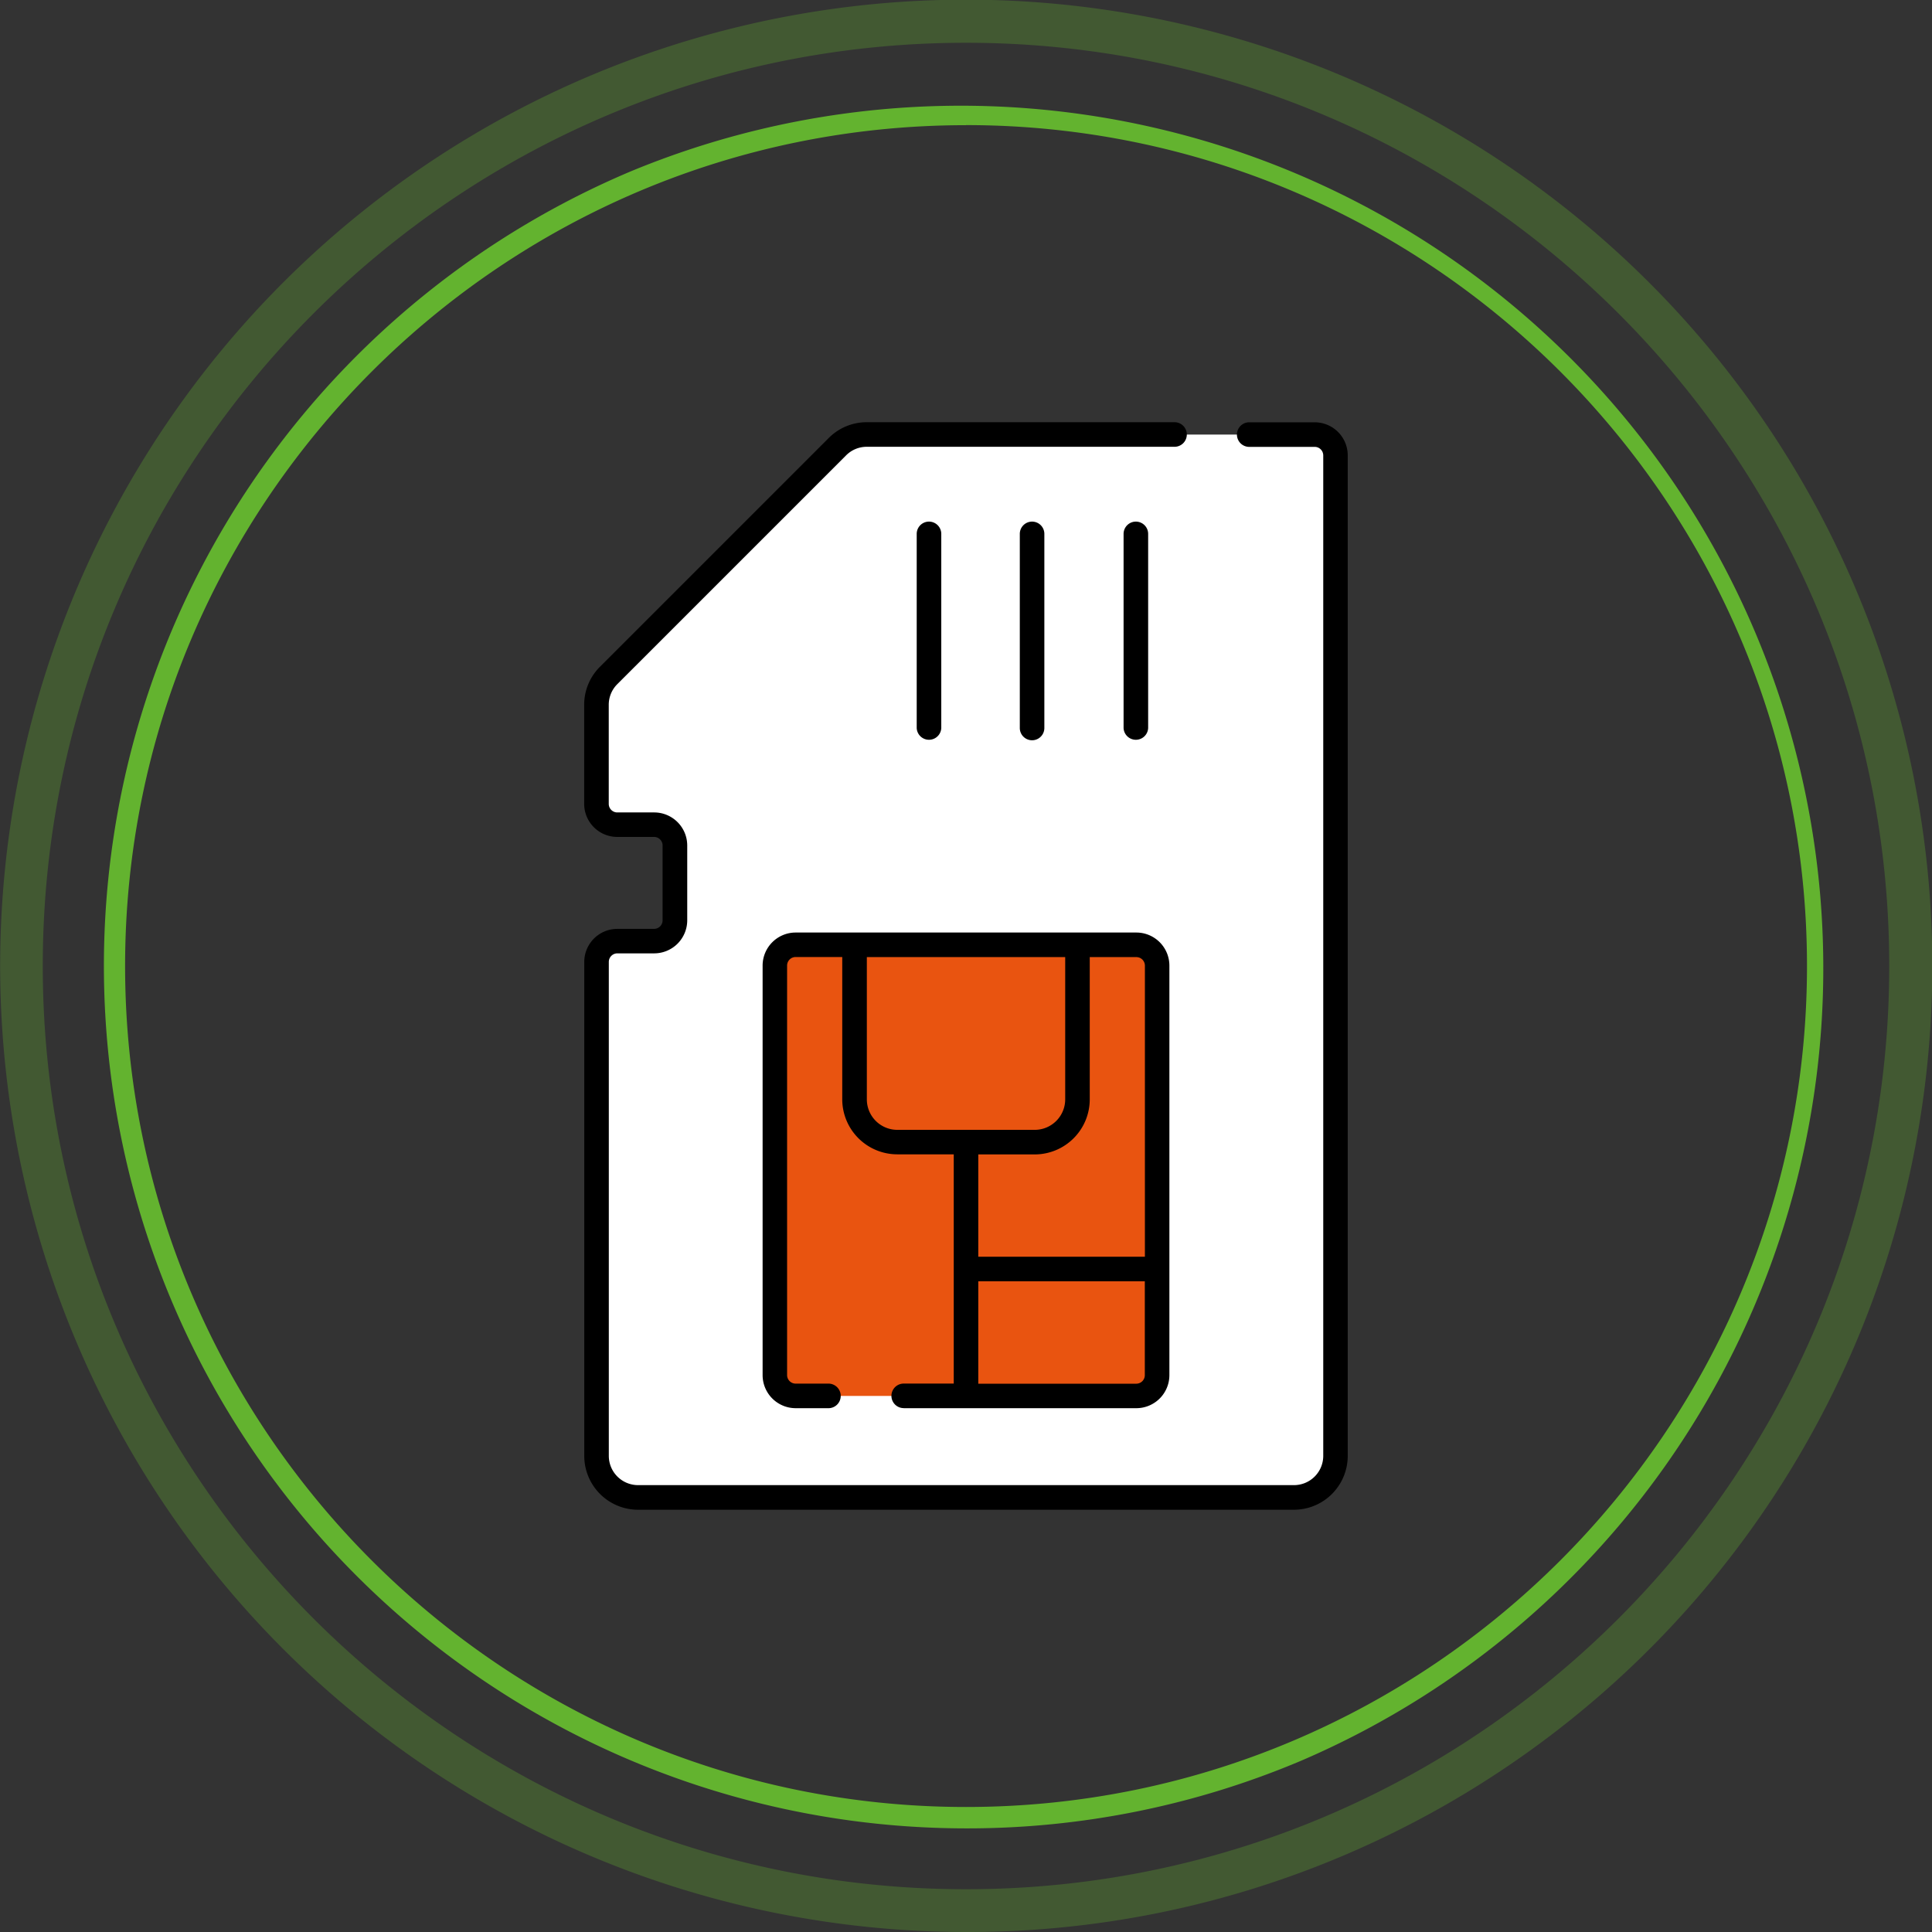
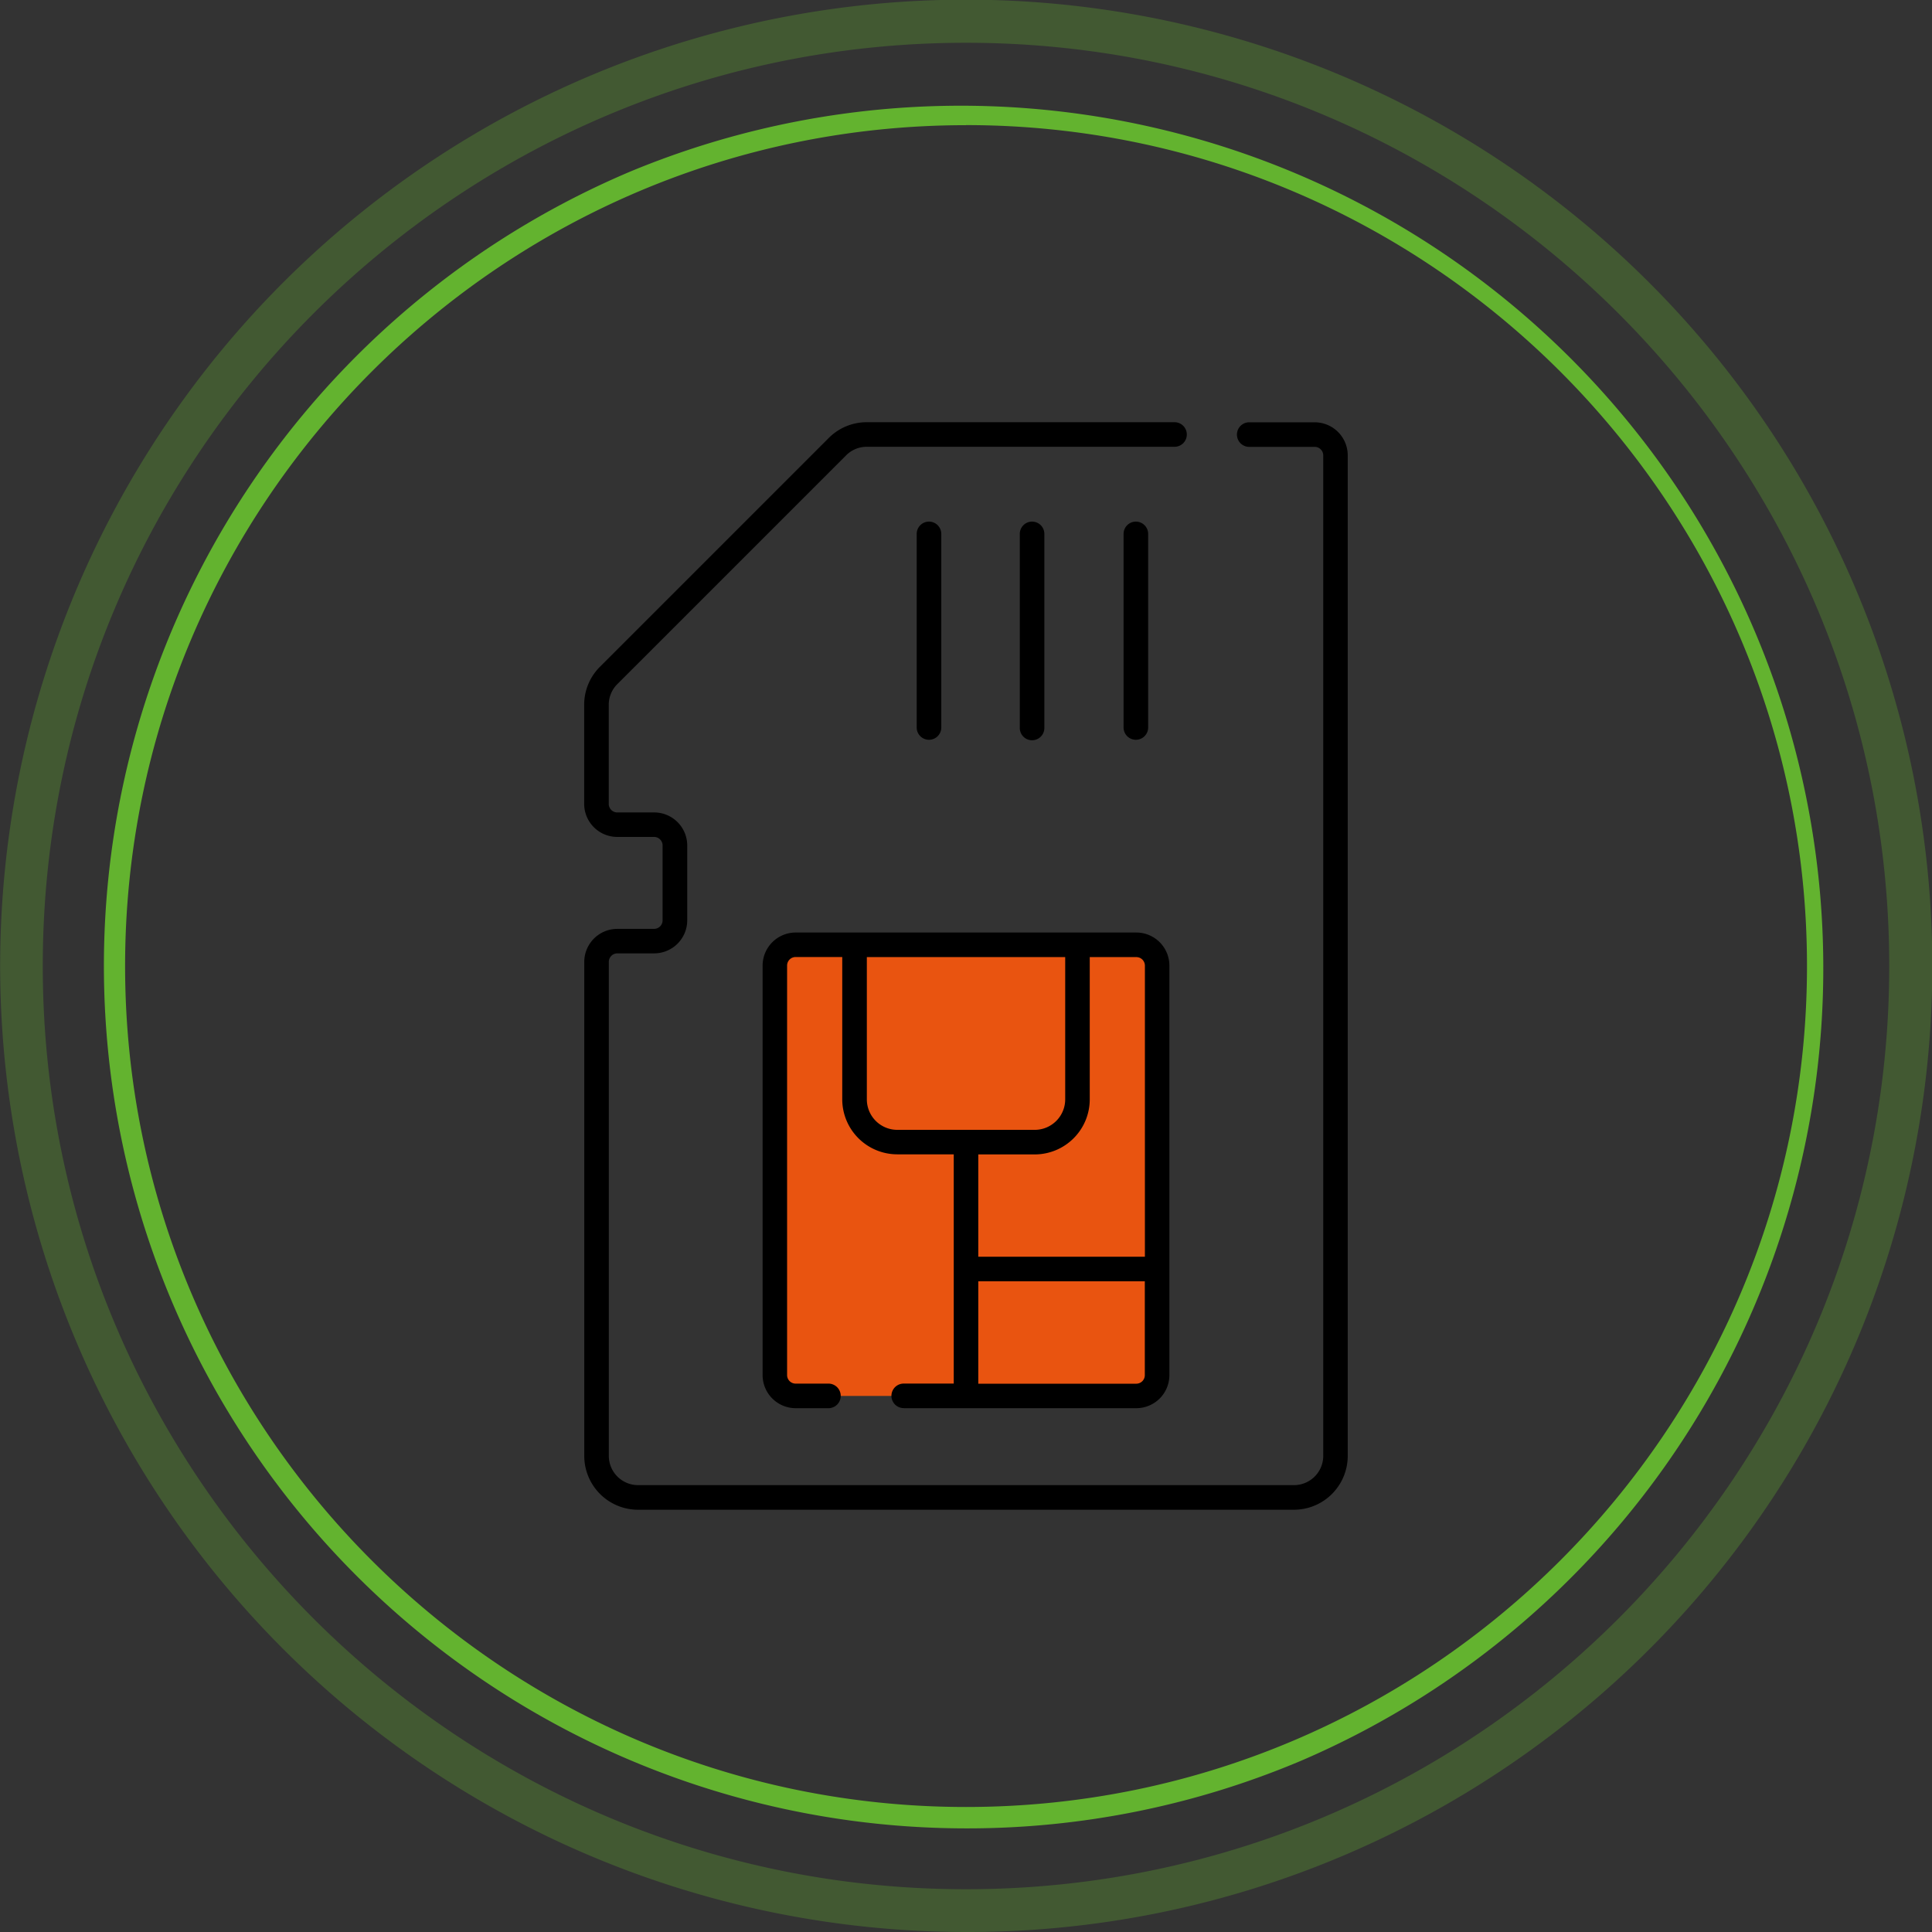
<svg xmlns="http://www.w3.org/2000/svg" viewBox="0 0 903.46 903.46">
  <rect x="0" y="0" width="903.46" height="903.46" fill="#333333" stroke="none" />
  <defs>
    <style>.cls-1{fill:#fff;}.cls-2{fill:#e95410;}.cls-3{fill:#63b32f;}.cls-4{opacity:0.3;}</style>
  </defs>
  <title>mobile-icon2_1</title>
  <g id="Layer_2" data-name="Layer 2">
    <g id="Layer_1-2" data-name="Layer 1">
-       <path class="cls-1" d="M391.61,208.91l-107,107A19.42,19.42,0,0,0,279,329.59v46.33a9.7,9.7,0,0,0,9.71,9.7h17.22a9.71,9.71,0,0,1,9.71,9.71v35a9.71,9.71,0,0,1-9.71,9.71H288.67a9.71,9.71,0,0,0-9.71,9.71v231a19.41,19.41,0,0,0,19.42,19.41h306.7a19.41,19.41,0,0,0,19.42-19.41V212.93a9.71,9.71,0,0,0-9.71-9.71H405.33a19.42,19.42,0,0,0-13.72,5.69Z" />
      <path class="cls-2" d="M531.38,652.77H372.07a9.71,9.71,0,0,1-9.71-9.71V451.53a9.71,9.71,0,0,1,9.71-9.71H531.38a9.71,9.71,0,0,1,9.71,9.71V643.06a9.71,9.71,0,0,1-9.71,9.71Z" />
      <path d="M298.37,706H605.08a25.19,25.19,0,0,0,25.16-25.16V212.93a15.47,15.47,0,0,0-15.45-15.45H583.94a5.75,5.75,0,0,0,0,11.49h30.85a4,4,0,0,1,4,4V680.82a13.69,13.69,0,0,1-13.68,13.67H298.37a13.69,13.69,0,0,1-13.67-13.67v-231a4,4,0,0,1,4-4h17.22a15.47,15.47,0,0,0,15.45-15.45v-35a15.47,15.47,0,0,0-15.45-15.45H288.67a4,4,0,0,1-4-4V329.6a13.59,13.59,0,0,1,4-9.67l107-107a13.59,13.59,0,0,1,9.67-4H549a5.75,5.75,0,1,0,0-11.49H405.33a25,25,0,0,0-17.78,7.37l-107,107a25,25,0,0,0-7.37,17.79v46.32a15.47,15.47,0,0,0,15.45,15.45h17.22a4,4,0,0,1,4,4v35a4,4,0,0,1-4,4H288.67a15.47,15.47,0,0,0-15.45,15.45v231A25.18,25.18,0,0,0,298.37,706Z" />
      <path d="M422.6,658.51H531.39a15.47,15.47,0,0,0,15.45-15.45V451.53a15.47,15.47,0,0,0-15.45-15.45H372.07a15.47,15.47,0,0,0-15.45,15.45V643.06a15.47,15.47,0,0,0,15.45,15.45h15.57a5.75,5.75,0,0,0,0-11.49H372.07a4,4,0,0,1-4-4V451.53a4,4,0,0,1,4-4h21.79v66.54a25.76,25.76,0,0,0,25.73,25.73H446V647H422.6a5.74,5.74,0,1,0,0,11.48Zm112.75-15.45a4,4,0,0,1-4,4H457.47V599.18h77.88ZM509.6,514.11V447.57h21.79a4,4,0,0,1,4,4V587.69H457.47V539.84h26.4A25.76,25.76,0,0,0,509.6,514.11Zm-90,14.24a14.26,14.26,0,0,1-14.24-14.24V447.57h92.76v66.54a14.26,14.26,0,0,1-14.24,14.24Z" />
      <path d="M531.17,243.92a5.75,5.75,0,0,0-5.75,5.74v90.77a5.75,5.75,0,0,0,11.49,0V249.66A5.75,5.75,0,0,0,531.17,243.92Z" />
      <path d="M482.63,243.92a5.74,5.74,0,0,0-5.74,5.74v90.77a5.74,5.74,0,0,0,11.48,0V249.66A5.74,5.74,0,0,0,482.63,243.92Z" />
      <path d="M434.42,243.92a5.74,5.74,0,0,0-5.74,5.74v90.77a5.75,5.75,0,0,0,11.49,0V249.66A5.75,5.75,0,0,0,434.42,243.92Z" />
      <path class="cls-3" d="M451.73,855a403.33,403.33,0,0,1-157-774.77A403.33,403.33,0,0,1,608.68,823.27,400.63,400.63,0,0,1,451.73,855Zm0-796.46C234.9,58.5,58.5,234.9,58.5,451.73S234.9,845,451.73,845,845,668.56,845,451.73,668.56,58.5,451.73,58.5Z" />
      <g class="cls-4">
        <path class="cls-3" d="M451.73,903.46a451.85,451.85,0,0,1-175.84-868A451.84,451.84,0,0,1,627.56,868,448.82,448.82,0,0,1,451.73,903.46Zm0-883.46C213.67,20,20,213.67,20,451.73S213.67,883.46,451.73,883.46,883.46,689.78,883.46,451.73,689.78,20,451.73,20Z" />
      </g>
    </g>
  </g>
</svg>